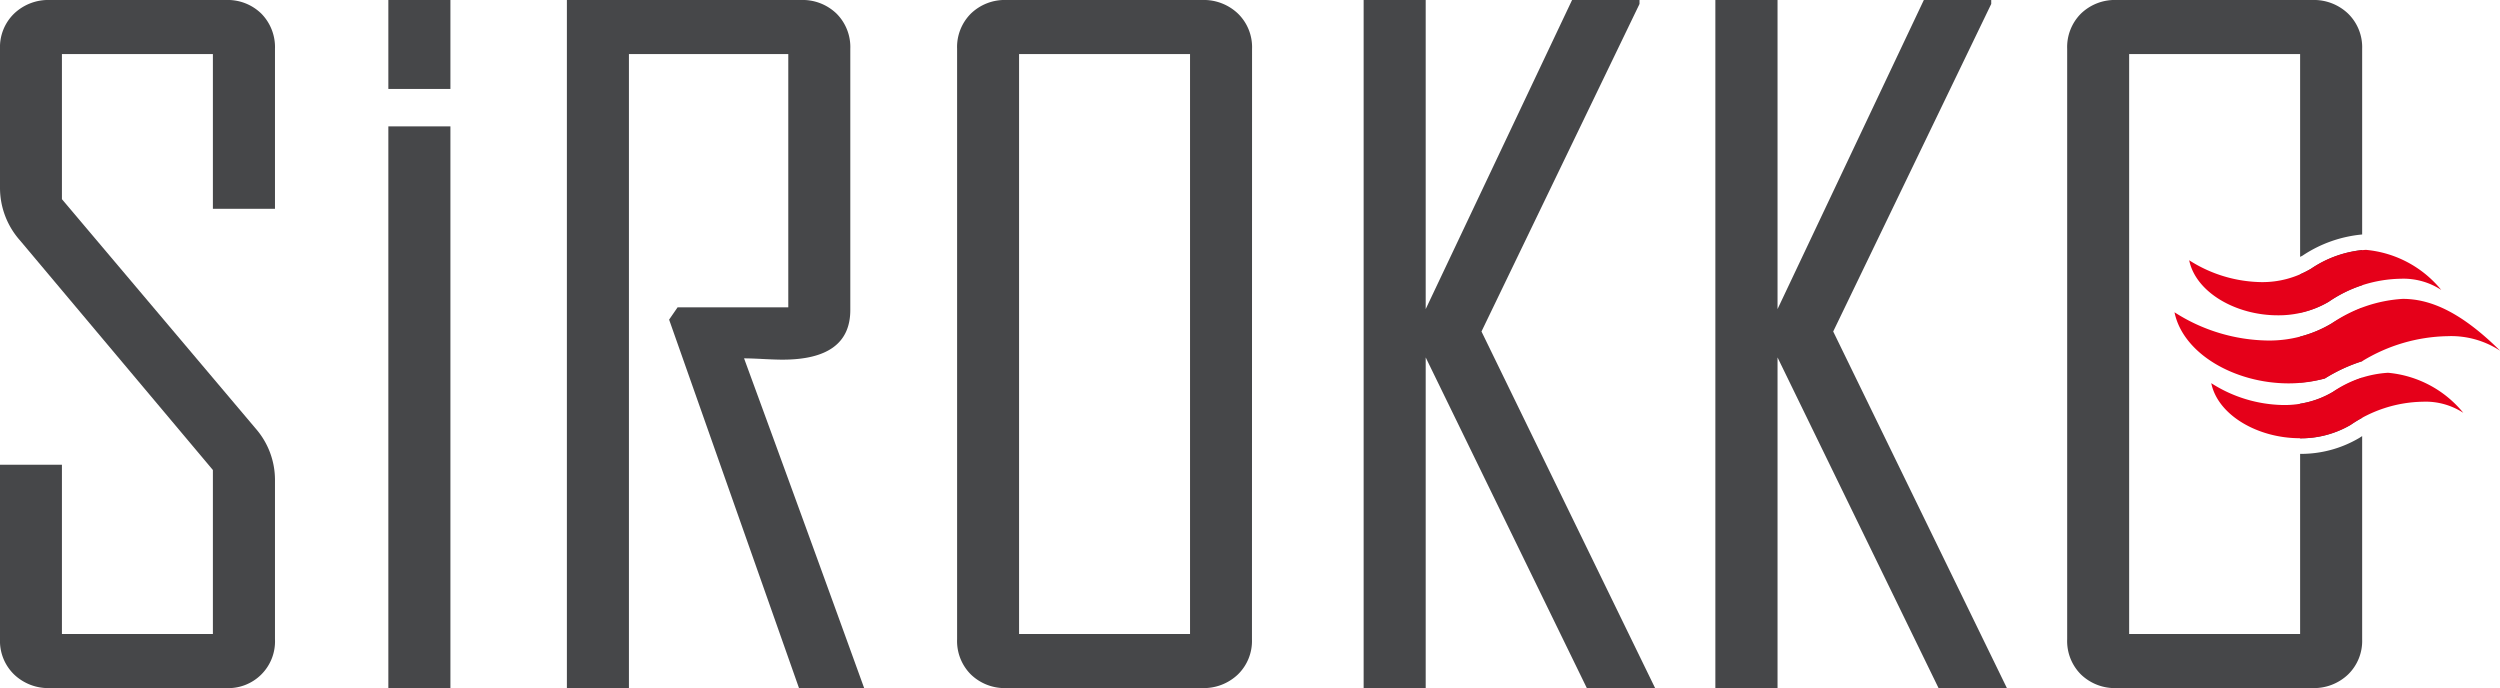
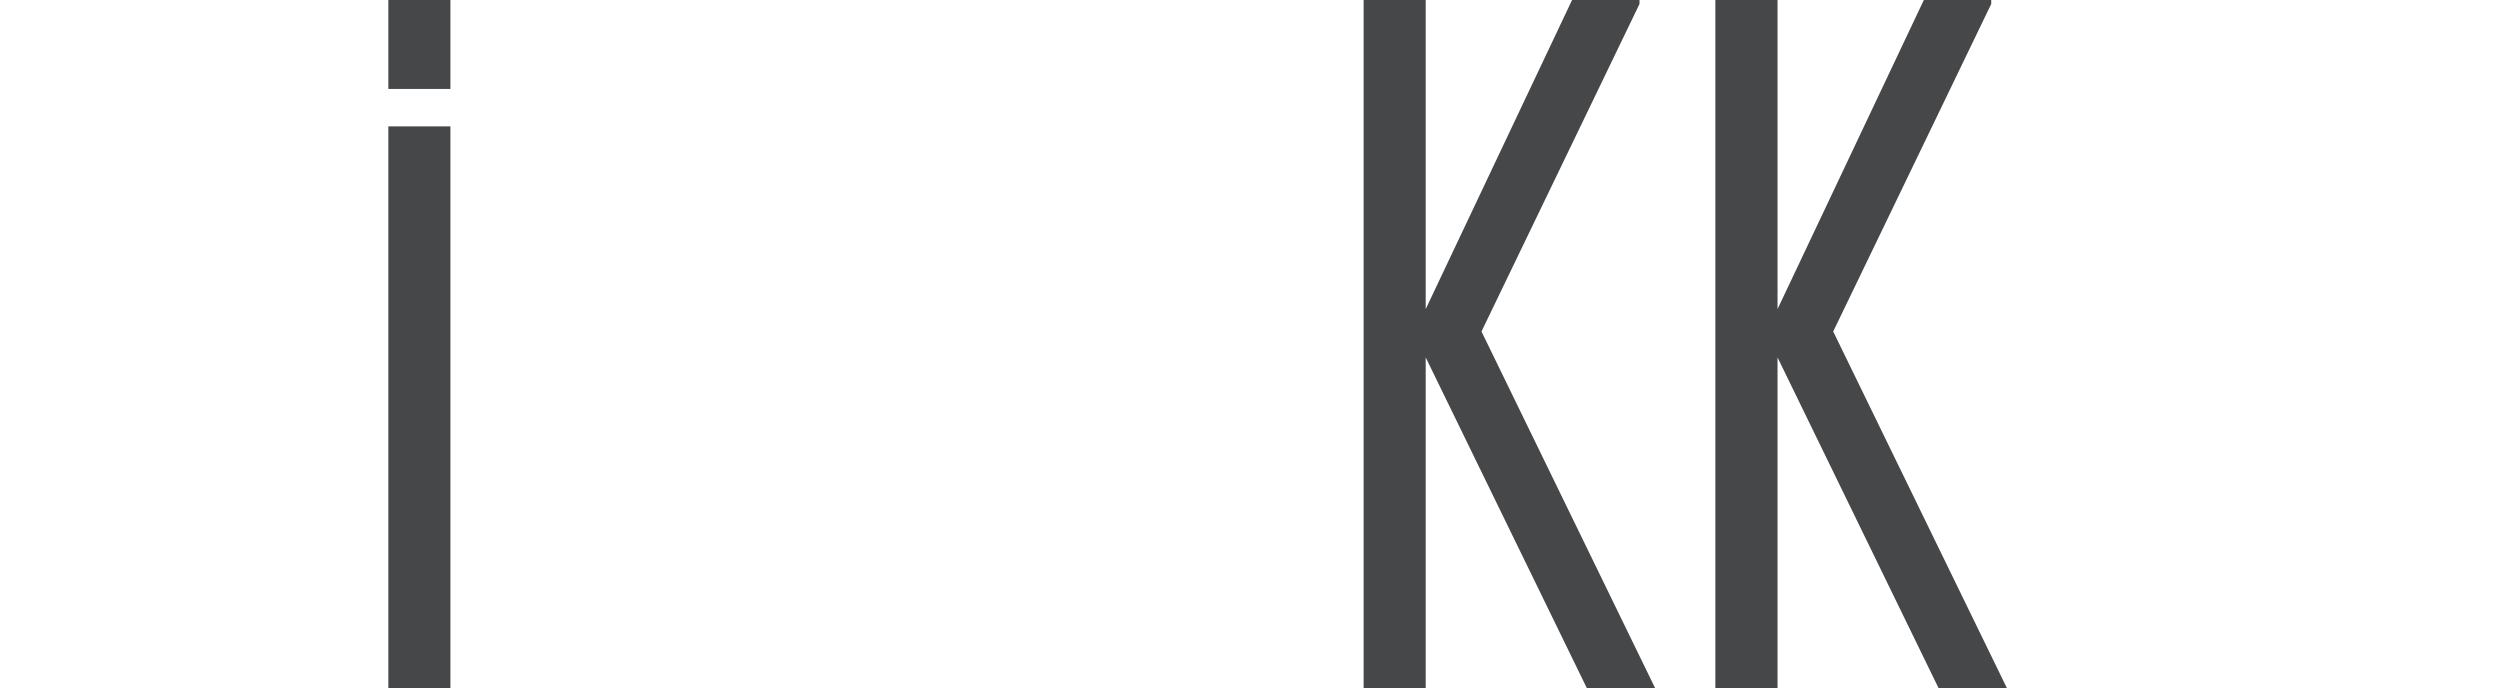
<svg xmlns="http://www.w3.org/2000/svg" id="Sirokko_logo" data-name="Sirokko logo" width="108.999" height="30" viewBox="0 0 108.999 30">
  <defs>
    <clipPath id="clip-path">
-       <rect id="Rectangle_1" data-name="Rectangle 1" width="108.999" height="30" transform="translate(0 0)" fill="none" />
-     </clipPath>
+       </clipPath>
  </defs>
  <g id="Group_2" data-name="Group 2">
    <g id="Group_1" data-name="Group 1" clip-path="url(#clip-path)">
      <path id="Path_1" data-name="Path 1" d="M11.989,27.872A2.038,2.038,0,0,1,9.847,30H2.18a2.156,2.156,0,0,1-1.566-.594A2.035,2.035,0,0,1,0,27.872v-7.61H2.7v7.38H9.282v-7.15L.875,10.486A3.456,3.456,0,0,1,0,8.2V2.127A2.038,2.038,0,0,1,.614.594,2.156,2.156,0,0,1,2.18,0H9.847a2.1,2.1,0,0,1,1.547.594,2.08,2.08,0,0,1,.595,1.533V9.105H9.282V2.358H2.7V8.684L11.152,18.69a3.406,3.406,0,0,1,.837,2.243Z" fill="#464749" />
      <path id="Path_2" data-name="Path 2" d="M37.677,30H34.836L29.173,13.936l.37-.537h4.826V2.358H27.421V30H24.716V0h10.2a2.129,2.129,0,0,1,1.557.594,2.063,2.063,0,0,1,.6,1.534V13.515q0,2.166-2.958,2.166-.293,0-.857-.029t-.817-.028Q35.07,22.793,37.677,30" fill="#464749" />
-       <path id="Path_3" data-name="Path 3" d="M51.885,2.358H44.431V27.643h7.454Zm2.7,25.514a2.039,2.039,0,0,1-.613,1.534A2.161,2.161,0,0,1,52.409,30H43.886a2.125,2.125,0,0,1-1.557-.594,2.059,2.059,0,0,1-.6-1.534V2.127a2.062,2.062,0,0,1,.6-1.533A2.125,2.125,0,0,1,43.886,0h8.523a2.161,2.161,0,0,1,1.567.594,2.042,2.042,0,0,1,.613,1.533Z" fill="#464749" />
    </g>
  </g>
  <path id="Path_4" data-name="Path 4" d="M68.542,0,62.16,13.476V0H59.454V30H62.16V15.584L69.185,30h2.977l-7.57-15.547L71.482.172V0Z" fill="#464749" />
  <path id="Path_5" data-name="Path 5" d="M83.879,0,77.5,13.476V0H74.789V30H77.5V15.584L84.52,30H87.5L79.927,14.453,86.817.172V0Z" fill="#464749" />
  <g id="Group_4" data-name="Group 4">
    <g id="Group_3" data-name="Group 3" clip-path="url(#clip-path)">
      <path id="Path_6" data-name="Path 6" d="M100.285,11.955v1.678a4.025,4.025,0,0,0,1.242-.476,5.716,5.716,0,0,1,1.463-.723V10.9a4.981,4.981,0,0,0-2.242.824,3.83,3.83,0,0,1-.463.233" fill="#464749" />
-       <path id="Path_7" data-name="Path 7" d="M102.988,15.748h0V13.42a10.071,10.071,0,0,0-1.339.687,5.093,5.093,0,0,1-1.367.569v2.006a6.029,6.029,0,0,0,1.08-.181,7.166,7.166,0,0,1,1.623-.752" fill="#464749" />
      <path id="Path_8" data-name="Path 8" d="M102.99,18.219V16.465a7.079,7.079,0,0,0-1.28.626,3.966,3.966,0,0,1-1.425.509v1.51a4.307,4.307,0,0,0,2.2-.584,5.247,5.247,0,0,1,.5-.306" fill="#464749" />
-       <path id="Path_9" data-name="Path 9" d="M102.884,19.081l-.019.013-.02.011a4.994,4.994,0,0,1-2.561.684v7.854H92.83V2.358h7.454V11.2c.033-.019.07-.033.105-.054a5.6,5.6,0,0,1,2.6-.923V2.128a2.043,2.043,0,0,0-.613-1.534A2.158,2.158,0,0,0,100.81,0H92.285a2.127,2.127,0,0,0-1.557.594,2.063,2.063,0,0,0-.6,1.534V27.872a2.06,2.06,0,0,0,.6,1.534A2.127,2.127,0,0,0,92.285,30h8.525a2.158,2.158,0,0,0,1.566-.594,2.039,2.039,0,0,0,.613-1.534V19.014c-.035.023-.07.044-.105.067" fill="#464749" />
    </g>
  </g>
  <rect id="Rectangle_3" data-name="Rectangle 3" width="2.706" height="24.49" transform="translate(16.932 5.51)" fill="#464749" />
  <rect id="Rectangle_4" data-name="Rectangle 4" width="2.706" height="3.878" transform="translate(16.932 0)" fill="#464749" />
  <g id="Group_6" data-name="Group 6">
    <g id="Group_5" data-name="Group 5" clip-path="url(#clip-path)">
      <path id="Path_10" data-name="Path 10" d="M100.264,19.11a4.308,4.308,0,0,0,2.224-.586,5.709,5.709,0,0,1,3.144-1.009A3.006,3.006,0,0,1,107.4,18a4.793,4.793,0,0,0-3.284-1.747,4.735,4.735,0,0,0-2.405.833,4.123,4.123,0,0,1-2.148.573,5.974,5.974,0,0,1-3.153-.953c.293,1.413,2.053,2.4,3.855,2.4" fill="#e50019" />
-       <path id="Path_11" data-name="Path 11" d="M109,15.287c-1.65-1.631-2.985-2.256-4.241-2.256a6.119,6.119,0,0,0-3.107,1.075,5.318,5.318,0,0,1-2.774.741,7.713,7.713,0,0,1-4.071-1.232c.378,1.825,2.651,3.1,4.977,3.1a5.94,5.94,0,0,0,1.581-.214,7.117,7.117,0,0,1,1.623-.752,7.372,7.372,0,0,1,3.73-1.092,3.882,3.882,0,0,1,2.282.632" fill="#e50019" />
      <path id="Path_12" data-name="Path 12" d="M100.748,11.723A4.123,4.123,0,0,1,98.6,12.3a5.974,5.974,0,0,1-3.153-.953c.293,1.413,2.054,2.4,3.855,2.4a4.305,4.305,0,0,0,2.224-.586,5.72,5.72,0,0,1,3.144-1.008,3.008,3.008,0,0,1,1.767.488,4.793,4.793,0,0,0-3.283-1.747,4.735,4.735,0,0,0-2.406.833" fill="#e50019" />
    </g>
  </g>
</svg>